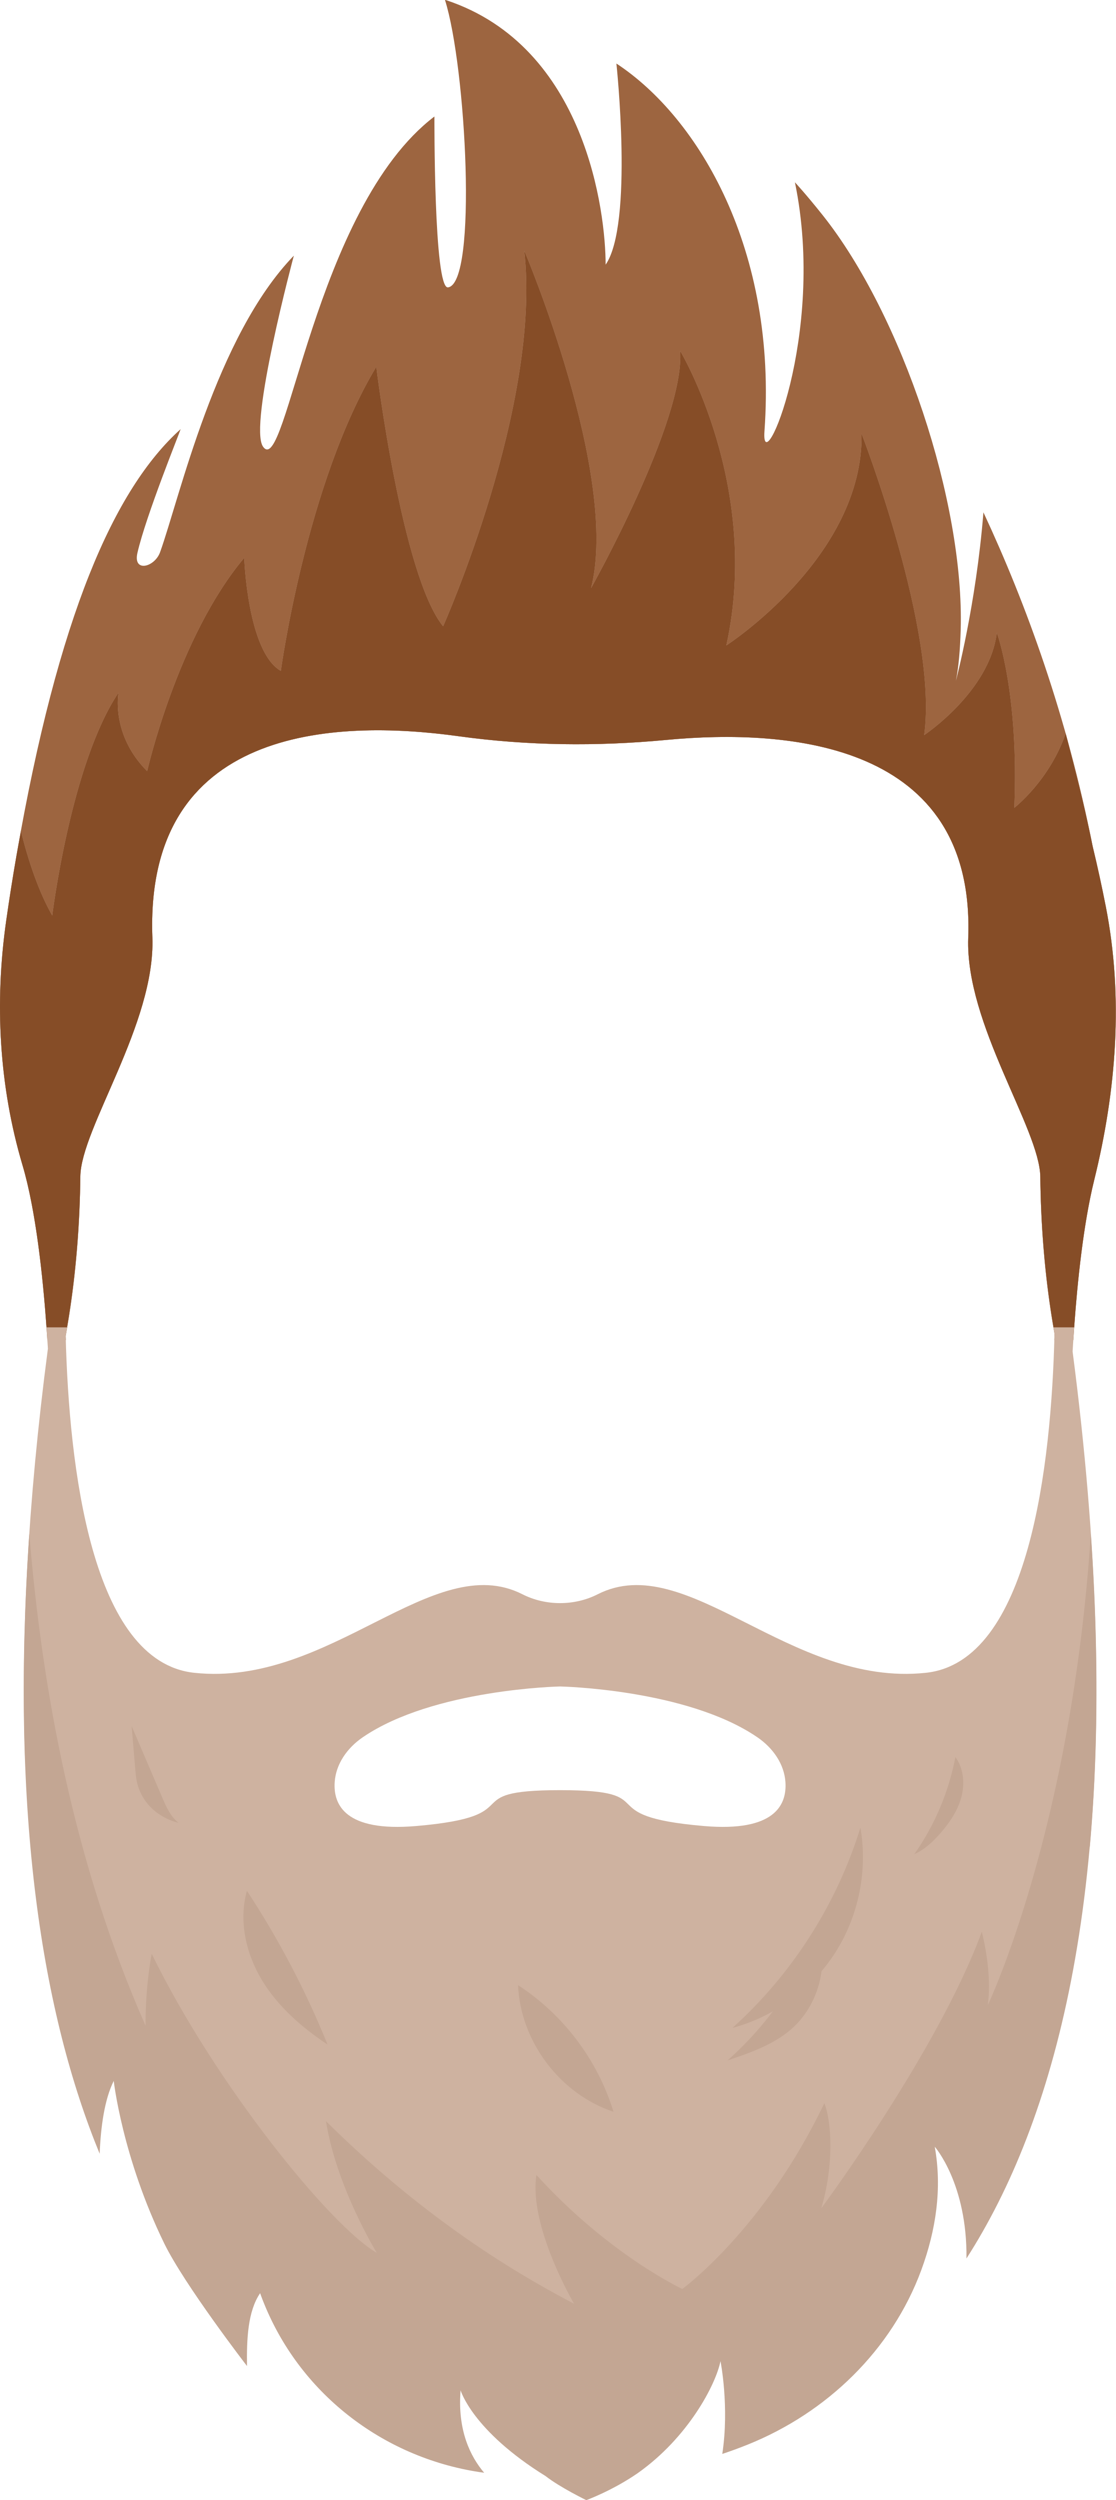
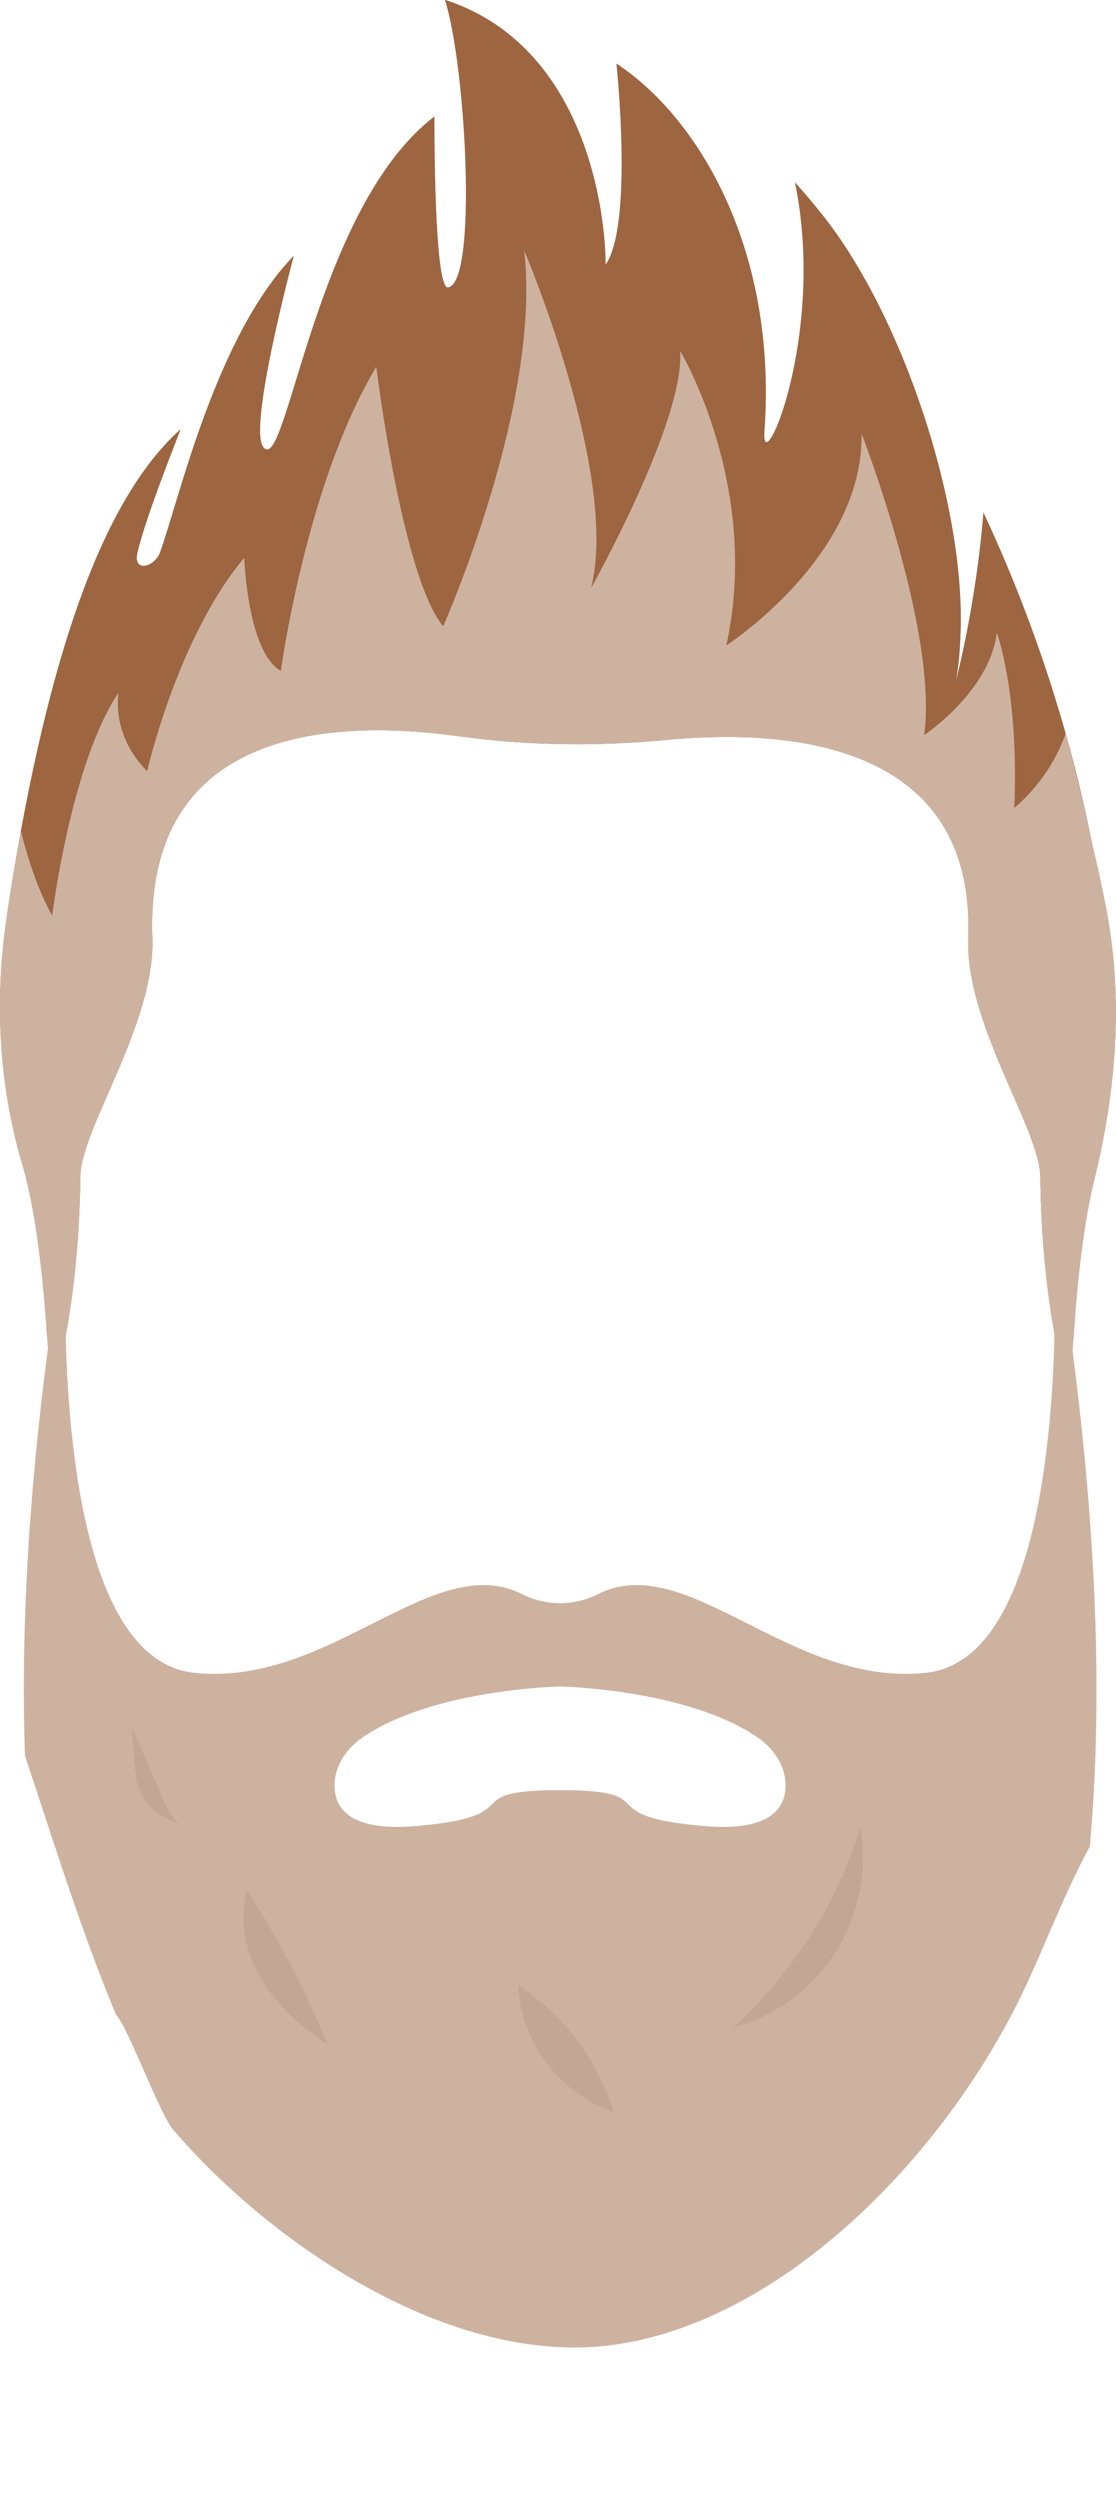
<svg xmlns="http://www.w3.org/2000/svg" width="100%" height="100%" viewBox="0 0 452 1012" version="1.1" xml:space="preserve" style="fill-rule:evenodd;clip-rule:evenodd;stroke-linejoin:round;stroke-miterlimit:2;">
  <g>
    <path d="M19.178,542.438l7.485,-0c-0.02,-0.547 -0.041,-1.124 -0.061,-1.66c4.381,-23.695 5.753,-46.76 5.938,-64.536c0.196,-19.466 30.459,-61.916 29.18,-96.787c-3.114,-85.063 73.196,-88.487 123.956,-81.454c27.911,3.866 56.049,4.175 84.095,1.515c49.904,-4.722 125.275,1.083 122.378,80.084c-1.279,34.881 28.983,77.32 29.19,96.797c0.185,17.508 1.526,40.161 5.753,63.484c-0.021,0.824 -0.062,1.711 -0.082,2.557l7.702,-0c1.227,-19.137 3.66,-45.337 8.475,-64.824c8.971,-36.304 11.888,-73.949 4.691,-110.635c-1.556,-7.929 -3.33,-16.136 -5.351,-24.498c-10.372,-52.533 -26.797,-97.777 -44.223,-135.102c-3,37.624 -11.146,68.175 -11.146,68.175c1.104,-5.496 1.702,-12.538 1.939,-20.56c1.516,-51.646 -23.725,-127.492 -55.905,-167.911c-6.98,-8.764 -11.239,-13.3 -11.239,-13.3c12.848,62.029 -13.868,122.161 -12.332,100.767c5.269,-73.207 -26.56,-126.905 -59.967,-148.836c0,-0 6.97,65.02 -4.361,81.414c-0,-20.787 -7.816,-88.24 -64.597,-107.067c-0.289,-0.093 -0.464,-0.052 -0.464,-0.052c8.527,26.911 13.259,114.666 1.227,116.316c-5.795,0.804 -5.506,-69.175 -5.506,-69.175c-48.811,37.17 -60.029,147.382 -69.443,133.596c-5.908,-8.65 12.507,-77.268 12.507,-77.268c-31.603,32.592 -46.296,98.148 -54.183,120.037c-2.196,6.104 -11.012,8.362 -9.177,0.31c3.434,-15.064 17.219,-48.966 17.508,-50.131c-26.932,24.21 -49.657,75.536 -66.525,172.808c-1.598,9.197 -2.97,18.003 -4.155,26.324c-4.692,33.035 -2.877,66.793 6.619,98.787c5.888,19.828 8.723,49.677 10.074,70.825Z" style="fill:#9d6540;fill-rule:nonzero;" />
    <path d="M375.012,677.106c-55.1,5.898 -96.735,-50.203 -132.957,-31.777c-9.372,4.763 -21.065,4.763 -30.437,-0c-36.222,-18.426 -77.846,37.675 -132.957,31.777c-41.677,-4.454 -50.709,-83.414 -52.059,-136.328c4.381,-23.695 5.753,-46.76 5.938,-64.536c0.196,-19.466 30.459,-61.916 29.18,-96.787c-3.114,-85.063 73.196,-88.487 123.956,-81.454c27.911,3.866 56.049,4.175 84.095,1.515c49.904,-4.722 125.275,1.083 122.378,80.084c-1.279,34.881 28.983,77.32 29.19,96.797c0.185,17.508 1.526,40.161 5.753,63.484c-1.268,52.914 -10.166,132.74 -52.08,137.225Zm-89.837,62.03c-47.677,-4.073 -14.817,-14.528 -58.339,-14.528c-43.521,0 -10.661,10.455 -58.338,14.528c-28.612,2.444 -33.561,-8.568 -32.943,-17.776c0.495,-7.341 5.053,-13.826 11.342,-18.136c28.592,-19.57 79.939,-20.581 79.939,-20.581c0,0 51.348,1.011 79.94,20.581c6.289,4.31 10.847,10.795 11.342,18.136c0.618,9.208 -4.341,20.22 -32.943,17.776Zm158.012,-261.522c8.971,-36.304 11.888,-73.949 4.691,-110.635c-1.556,-7.929 -3.33,-16.136 -5.351,-24.498c-0.918,-4.671 -1.938,-9.207 -2.949,-13.754c-2.897,-12.672 -7.96,-31.84 -7.96,-31.84c-6.629,19.137 -20.807,30.097 -20.807,30.097c1.939,-46.718 -7.083,-70.887 -7.083,-70.887c-2.897,23.839 -29.427,41.46 -29.427,41.46c5.794,-41.893 -25.354,-122.018 -25.354,-122.018c0.866,49.843 -54.771,85.714 -54.771,85.714c14.177,-64.442 -18.693,-119.224 -18.693,-119.224c1.938,28.355 -36.088,96.025 -36.088,96.025c11.6,-45.76 -27.066,-136.618 -27.066,-136.618c7.094,62.504 -32.86,152.084 -32.86,152.084c-16.755,-20.622 -27.066,-105.046 -27.066,-105.046c-28.355,47.048 -38.665,123.09 -38.665,123.09c-13.538,-7.733 -14.827,-45.76 -14.827,-45.76c-27.066,32.222 -39.305,86.353 -39.305,86.353c-14.878,-14.899 -11.599,-31.788 -11.599,-31.788c-19.333,28.788 -26.85,90.219 -26.85,90.219c-5.516,-9.713 -9.62,-21.91 -12.682,-34.159c-0.608,3.34 -1.237,6.609 -1.835,10.073c-1.598,9.197 -2.97,18.003 -4.155,26.324c-4.692,33.035 -2.877,66.793 6.619,98.787c6.207,20.879 9.043,53.049 10.3,74.269c-8.32,63.369 -10.908,117.79 -9.289,164.827c11.785,35.273 22.642,70.577 36.84,104.737c5.155,5.578 17.683,40.233 23.179,46.625c41.768,48.523 115.346,96.932 180.438,86.776c65.329,-10.198 126.894,-71.485 159.549,-134.133c11.599,-22.251 19.281,-45.336 31.293,-67.298c4.866,-54.431 3.433,-120.389 -6.991,-200.38c1.114,-19.332 3.557,-48.347 8.764,-69.422Z" style="fill:#ceb2a0;fill-rule:nonzero;" />
-     <path d="M18.837,537.282l8.311,0c3.887,-22.457 5.217,-44.15 5.392,-61.04c0.196,-19.466 30.459,-61.916 29.18,-96.787c-3.114,-85.063 73.196,-88.487 123.956,-81.454c27.911,3.866 56.049,4.175 84.095,1.515c49.904,-4.722 125.275,1.083 122.378,80.084c-1.279,34.881 28.983,77.32 29.19,96.797c0.175,16.848 1.495,38.49 5.351,60.885l8.372,0c1.32,-18.508 3.733,-41.882 8.125,-59.668c8.971,-36.304 11.888,-73.949 4.691,-110.635c-1.556,-7.929 -3.33,-16.136 -5.351,-24.498c-0.918,-4.671 -1.938,-9.207 -2.949,-13.754c-2.897,-12.672 -7.96,-31.84 -7.96,-31.84c-6.629,19.137 -20.807,30.097 -20.807,30.097c1.939,-46.718 -7.083,-70.887 -7.083,-70.887c-2.897,23.839 -29.427,41.46 -29.427,41.46c5.794,-41.893 -25.354,-122.018 -25.354,-122.018c0.866,49.843 -54.771,85.714 -54.771,85.714c14.177,-64.442 -18.693,-119.224 -18.693,-119.224c1.938,28.355 -36.088,96.025 -36.088,96.025c11.6,-45.76 -27.066,-136.618 -27.066,-136.618c7.094,62.504 -32.86,152.084 -32.86,152.084c-16.755,-20.622 -27.066,-105.046 -27.066,-105.046c-28.355,47.048 -38.665,123.09 -38.665,123.09c-13.538,-7.733 -14.827,-45.76 -14.827,-45.76c-27.066,32.222 -39.305,86.353 -39.305,86.353c-14.878,-14.899 -11.599,-31.788 -11.599,-31.788c-19.333,28.788 -26.85,90.219 -26.85,90.219c-5.516,-9.713 -9.62,-21.91 -12.682,-34.159c-0.608,3.34 -1.237,6.609 -1.835,10.073c-1.598,9.197 -2.97,18.003 -4.155,26.324c-4.692,33.035 -2.877,66.793 6.619,98.787c5.413,18.219 8.259,45.037 9.733,65.669Z" style="fill:#864d27;fill-rule:nonzero;" />
-     <path d="M441.795,620.841c-7.785,119.862 -41.717,190.769 -41.717,190.769c1.258,-9.661 -0.145,-20.198 -2.413,-29.705c-17.786,48.368 -65.04,111.954 -65.04,111.954c5.155,-17.188 4.299,-34.799 1.258,-42.552c-24.457,51.141 -57.534,75.206 -57.534,75.206c-0,0 -29.644,-13.754 -59.091,-46.15c-3.207,20.796 15.27,52.162 15.27,52.162c-17.271,-9.146 -56.926,-30.716 -100.509,-73.949c4.31,26.952 20.601,53.327 20.601,53.327c-18.632,-10.692 -65.309,-68.092 -91.178,-121.069c-2.753,14.776 -2.485,29.128 -2.485,29.128c-28.994,-65.731 -41.862,-135.401 -47.09,-199.132c-7.815,114.481 5.393,194.729 28.499,250.964c0.444,-10.981 1.959,-21.993 5.702,-29.489c0,0 3.444,30.933 20.446,65.773c8.156,16.714 33.459,49.564 33.531,49.636c-0.165,-10.961 0.32,-22.179 5.31,-29.489c0,0 0.547,1.639 1.701,4.454c15.157,37.14 49.461,62.886 89.044,68.237c-5.506,-6.475 -10.878,-17.075 -9.548,-33.376c0,-0 4.63,16.239 34.459,34.747c5.825,4.558 16.456,9.713 16.456,9.713c-0,-0 10.63,-3.867 20.848,-10.95c20.405,-14.414 31.592,-35.799 33.5,-45.326c-0,-0 3.65,18.436 0.722,37.572c3.33,-1.113 6.743,-2.351 10.207,-3.743c32.129,-12.888 58.473,-38.273 70.423,-70.752c5.898,-16.044 8.475,-32.984 5.423,-49.863c0,0 13.177,14.94 12.847,45.234c35.779,-55.73 60.401,-146.31 50.358,-293.331Z" style="fill:#c3a693;fill-rule:nonzero;" />
    <path d="M296.651,820.849c16.992,-4.547 32.169,-15.642 41.645,-30.479c9.486,-14.827 13.198,-33.242 10.187,-50.584c-9.579,31.014 -27.705,59.348 -51.832,81.063Z" style="fill:#c3a693;fill-rule:nonzero;" />
    <path d="M132.668,827.592c-8.805,-21.756 -19.765,-42.635 -32.664,-62.246c-3.392,12.074 -0.433,25.344 6.042,36.098c6.475,10.744 16.177,19.199 26.622,26.148Z" style="fill:#c3a693;fill-rule:nonzero;" />
-     <path d="M331.202,781.585c-7.805,20.034 -20.446,38.161 -36.531,52.42c9.156,-3.093 18.59,-6.341 25.88,-12.713c10.919,-9.568 15.332,-25.942 10.651,-39.707Z" style="fill:#c3a693;fill-rule:nonzero;" />
    <path d="M248.479,854.792c-6.372,-20.89 -20.323,-39.377 -38.655,-51.245c0.928,22.736 17.043,44.11 38.655,51.245Z" style="fill:#c3a693;fill-rule:nonzero;" />
-     <path d="M380.91,742.002c3.722,-4.268 6.991,-9.094 8.455,-14.558c1.464,-5.465 0.918,-11.672 -2.413,-16.24c-2.681,14.085 -8.393,27.592 -16.631,39.315c4.166,-1.866 7.589,-5.073 10.589,-8.517Z" style="fill:#c3a693;fill-rule:nonzero;" />
    <path d="M72.371,737.858c-3.258,-2.465 -5.001,-6.393 -6.609,-10.146c-4.156,-9.692 -8.3,-19.374 -12.456,-29.066c0.495,5.897 1.001,11.785 1.495,17.672c0.124,1.485 0.248,2.959 0.536,4.424c0.588,3.041 1.857,5.949 3.692,8.444c3.206,4.362 8.094,7.372 13.342,8.672Z" style="fill:#c3a693;fill-rule:nonzero;" />
  </g>
</svg>